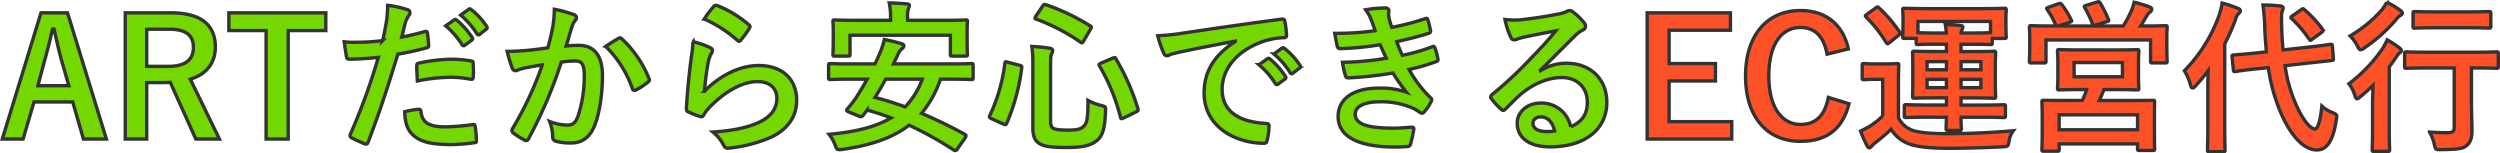
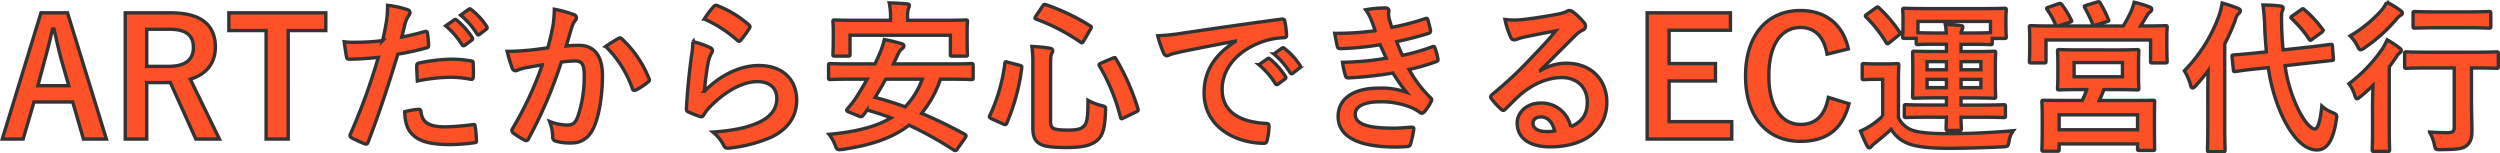
<svg xmlns="http://www.w3.org/2000/svg" width="737.784" height="45.277" viewBox="0 0 737.784 45.277">
  <g id="グループ_11387" data-name="グループ 11387" transform="translate(-260.428 -7099.063)">
    <path id="パス_45673" data-name="パス 45673" d="M20.352-37.152H12.528L1.1.1H7.248l3.216-10.944H21.888L25.056.1h6.768Zm.384,21.5h-9.12l2.016-7.584c.816-2.88,1.488-5.568,2.3-9.12h.432c.816,3.5,1.392,6.24,2.208,9.168Zm16.656-21.5V.1h6.336V-16.56h5.28c.624,0,1.152-.048,1.68-.048L58.224.1h6.96L56.592-17.568c4.8-1.44,7.392-4.848,7.392-9.456,0-6.48-4.128-10.128-13.2-10.128ZM43.728-32.3H50.5c5.136,0,7.008,2.064,7.008,5.376,0,3.456-2.208,5.568-7.3,5.568h-6.48Zm52.848-4.848H67.968v5.232H78.96V.1h6.528V-31.92H96.576Zm35.376,3.84a23.817,23.817,0,0,1,4.848,5.568.5.5,0,0,0,.816.144l2.016-1.488a.484.484,0,0,0,.144-.768,22.092,22.092,0,0,0-4.56-5.136c-.288-.24-.48-.288-.72-.1Zm4.416-3.168a22.707,22.707,0,0,1,4.8,5.52.492.492,0,0,0,.816.144L143.9-32.3a.555.555,0,0,0,.144-.864,20.046,20.046,0,0,0-4.56-4.944c-.288-.24-.432-.288-.72-.1ZM118.992-30c.336-1.2.672-2.832,1.152-4.56a9.139,9.139,0,0,1,1.008-1.92,1.153,1.153,0,0,0,.24-.768.8.8,0,0,0-.528-.768,27.975,27.975,0,0,0-6.048-1.344,33.027,33.027,0,0,1-.288,4.416c-.336,1.968-.72,4.08-1.2,6a64.869,64.869,0,0,1-7.776.48A22.153,22.153,0,0,1,102-28.608c.24,1.728.48,3.36.672,4.368.1.624.288.768,1.008.768,2.256,0,5.616-.24,8.4-.528a180.178,180.178,0,0,1-8.3,22.752.773.773,0,0,0,.384.96c1.008.576,3.36,1.584,3.84,1.776.528.144.816.192,1.056-.48,3.072-7.968,5.52-15.312,8.784-25.968a76.653,76.653,0,0,0,8.352-1.824c.624-.144.768-.288.72-.912-.048-1.008-.192-2.4-.336-3.456-.048-.384-.24-.624-.768-.48C123.456-30.96,120.864-30.336,118.992-30Zm.864,22.032c.1,2.784.624,5.04,2.16,6.576,2.16,2.256,5.424,3.12,11.568,3.12a53.036,53.036,0,0,0,6.672-.528c.768-.048.816-.192.768-.768a30.007,30.007,0,0,0-.384-4.176c-.048-.384-.192-.48-.576-.432A71.76,71.76,0,0,1,132-3.5c-4.608,0-6.96-1.008-7.344-4.512-.048-.48-.24-.672-.72-.672A24.447,24.447,0,0,0,119.856-7.968ZM123.6-17.04a53.119,53.119,0,0,1,9.648-1.1,32.1,32.1,0,0,1,5.952.576c.672.144.912-.048.912-.864a33.872,33.872,0,0,0-.048-3.84c0-.576-.144-.624-.816-.72a34.955,34.955,0,0,0-5.616-.48,50.131,50.131,0,0,0-9.36,1.1c-.72.144-.864.288-.864.96C123.408-20.448,123.5-18.72,123.6-17.04Zm38.5-9.792c-1.872.288-3.648.528-5.664.72-2.112.192-4.224.336-6.336.336a43.853,43.853,0,0,0,1.488,4.944,1.052,1.052,0,0,0,1.536.624,14.1,14.1,0,0,1,2.64-.768c1.3-.24,2.832-.528,4.7-.816A101.213,101.213,0,0,1,151.68-2.976a.894.894,0,0,0-.192.528.987.987,0,0,0,.384.72A21.828,21.828,0,0,0,155.184.384a.787.787,0,0,0,1.248-.432,132.562,132.562,0,0,0,9.648-22.56,31.8,31.8,0,0,1,4.032-.336c2.112,0,2.736,1.056,2.736,4.464a36.981,36.981,0,0,1-1.872,11.9c-.768,1.968-1.488,2.544-3.072,2.544a14.4,14.4,0,0,1-5.28-1.056,13.716,13.716,0,0,1,.912,4.464A1.246,1.246,0,0,0,164.4.72a15.672,15.672,0,0,0,4.752.528c2.784,0,5.088-1.44,6.48-4.512,1.632-3.456,2.592-9.744,2.592-15.408,0-5.808-2.448-8.88-6.96-8.88a36.2,36.2,0,0,0-3.744.192c.624-2.016,1.1-3.792,1.728-5.76a6.073,6.073,0,0,1,.96-1.824,1,1,0,0,0,.336-.72,1.011,1.011,0,0,0-.768-.96,35.132,35.132,0,0,0-5.76-1.584,32.671,32.671,0,0,1-.48,5.328C163.2-31.248,162.864-29.568,162.1-26.832Zm17.088-.384a32.493,32.493,0,0,1,7.872,12.432c.144.576.624.624,1.1.384a19.589,19.589,0,0,0,3.6-2.4.687.687,0,0,0,.192-.96,32.124,32.124,0,0,0-7.968-11.664c-.336-.336-.576-.432-.912-.24A40.706,40.706,0,0,0,179.184-27.216Zm29.088-8.112a38.287,38.287,0,0,1,9.7,6.24c.24.24.384.336.576.336.144,0,.336-.144.528-.384a31.43,31.43,0,0,0,2.448-3.36,1.33,1.33,0,0,0,.24-.576c0-.192-.1-.336-.336-.528a31.485,31.485,0,0,0-9.408-5.712.8.8,0,0,0-.912.24A26.29,26.29,0,0,0,208.272-35.328Zm-3.36,6.672a29.91,29.91,0,0,1-.432,4.32c-.576,4.272-1.2,9.936-1.488,15.5,0,.672.192.768.672.96a33,33,0,0,0,3.264,1.3c.624.144.816.144,1.1-.336a13.135,13.135,0,0,1,2.064-2.64c4.512-4.56,9.6-7.3,13.824-7.3,4.128,0,5.76,2.352,5.76,4.944,0,3.072-1.776,5.568-5.664,7.248-3.216,1.44-7.824,2.352-13.2,2.688a12.28,12.28,0,0,1,3.264,4.08c.432.72.864.768,1.92.624A41.618,41.618,0,0,0,228.288-.576c4.128-2.064,7.248-5.52,7.248-10.752,0-6.192-4.176-10.272-11.184-10.272-5.856,0-11.616,3.12-16.032,7.584a80.107,80.107,0,0,1,1.152-8.736,9,9,0,0,1,.96-2.544,1.428,1.428,0,0,0,.24-.72c0-.384-.24-.672-.768-.912A27,27,0,0,0,204.912-28.656Zm80.3,28.464a1.276,1.276,0,0,0,.288-.672c0-.192-.1-.288-.336-.432A141.351,141.351,0,0,0,272.4-7.488a32.154,32.154,0,0,0,5.568-10.08h3.12c4.272,0,5.664.1,6,.1.48,0,.528-.048.528-.528v-3.648c0-.48-.048-.528-.528-.528-.336,0-1.728.1-6,.1H264.1l1.248-2.64a4.171,4.171,0,0,1,1.248-1.824,1.161,1.161,0,0,0,.576-.864c0-.288-.24-.528-.624-.624a50.276,50.276,0,0,0-5.136-1.248,24.61,24.61,0,0,1-1.68,4.8c-.336.816-.72,1.632-1.1,2.4h-7.152c-4.272,0-5.712-.1-6-.1-.48,0-.528.048-.528.528V-18c0,.48.048.528.528.528.288,0,1.728-.1,6-.1h4.848c-1.152,2.112-2.352,4.08-3.456,5.76a35.592,35.592,0,0,1-2.352,2.976c-.336.432-.384.624.432.96l2.928,1.2c.672.288.912.192,1.248-.192l1.2-1.584a71.485,71.485,0,0,1,7.056,2.3C259.008-3.552,253.1-2.016,245.088-1.3a11.8,11.8,0,0,1,1.824,3.264c.528,1.344.576,1.344,2.064,1.2,8.352-1.2,14.832-3.36,19.728-7.152a104.451,104.451,0,0,1,13.152,7.3.664.664,0,0,0,1.056-.24ZM272.592-17.568a22.837,22.837,0,0,1-5.04,8.16c-2.88-1.056-5.856-1.968-8.88-2.784,1.1-1.776,2.16-3.552,3.12-5.376Zm-4.32-17.376v-.576a8.972,8.972,0,0,1,.24-2.88,2.709,2.709,0,0,0,.288-.96c0-.24-.24-.384-.768-.432-1.632-.144-3.408-.24-5.184-.288a19.123,19.123,0,0,1,.384,4.56v.576H253.2c-4.512,0-6.1-.1-6.432-.1-.48,0-.528.048-.528.48,0,.288.1,1.152.1,2.832v1.584c0,4.224-.1,4.9-.1,5.232,0,.48.048.528.528.528h3.984c.48,0,.528-.048.528-.528v-5.616H280.9v5.616c0,.48.048.528.528.528h3.984c.48,0,.528-.048.528-.528,0-.288-.1-1.008-.1-5.232v-1.968c0-1.3.1-2.16.1-2.448,0-.432-.048-.48-.528-.48-.288,0-1.92.1-6.432.1Zm42.192,13.2c0-2.352.1-2.976.336-3.408a1.548,1.548,0,0,0,.288-.864c0-.336-.288-.624-1.056-.72a42.56,42.56,0,0,0-5.088-.48,34.331,34.331,0,0,1,.288,5.472V-3.312c0,2.784.672,3.936,1.968,4.752,1.152.768,3.12,1.152,7.968,1.152,4.608,0,7.1-.528,8.928-2.016,1.68-1.344,2.4-3.36,2.592-8.784.048-1.248.048-1.248-1.2-1.584a16.379,16.379,0,0,1-3.984-1.536c0,5.568-.336,6.864-1.392,7.776-.768.768-2.064,1.008-4.56,1.008-2.448,0-3.6-.192-4.176-.48-.624-.288-.912-.96-.912-2.064Zm14.928-.576c-.624.24-.72.432-.48.864A57.373,57.373,0,0,1,331.1-6.336c.144.528.288.528.96.192l3.648-1.776c.624-.336.672-.432.528-.96a66.369,66.369,0,0,0-6.48-14.688c-.24-.48-.336-.432-.96-.192ZM306.1-36.144a1.6,1.6,0,0,0-.24.576c0,.144.1.192.384.288a57.973,57.973,0,0,1,13.1,6.816c.432.288.528.24.912-.432l2.016-3.456c.336-.576.336-.672-.144-.96a62.152,62.152,0,0,0-13.056-6.24c-.48-.144-.576-.1-.96.432ZM297.84-22.56c-.72-.24-.768-.24-.864.336a50.3,50.3,0,0,1-4.464,15.408c-.192.384-.144.576.528.912l3.5,1.584c.672.288.816.144,1.008-.288a60.34,60.34,0,0,0,4.416-16.32c.048-.48-.048-.576-.72-.768ZM364.992-28.7c-5.808,3.792-9.216,8.4-9.216,15.216,0,9.984,9.264,14.832,17.712,14.832.576,0,.768-.288.912-1.008a17.075,17.075,0,0,0,.528-4.128c0-.528-.288-.72-1.056-.72C365.52-5.04,361.1-8.4,361.1-14.592c0-5.76,4.08-11.376,12.24-14.16a21.417,21.417,0,0,1,5.856-1.056c.624,0,.912-.144.912-.72a27.421,27.421,0,0,0-.528-4.224c-.048-.336-.288-.624-1.008-.528-12.384,1.632-22.944,3.216-28.848,4.08a66.217,66.217,0,0,1-7.632.816,33.445,33.445,0,0,0,1.776,5.184,1.122,1.122,0,0,0,.912.72,2.8,2.8,0,0,0,1.056-.384c.72-.24,1.2-.336,3.024-.768C354-26.688,359.136-27.7,364.992-28.8Zm6.96,6.864a23.817,23.817,0,0,1,4.848,5.568.5.5,0,0,0,.816.144l2.016-1.488a.484.484,0,0,0,.144-.768,22.092,22.092,0,0,0-4.56-5.136c-.288-.24-.48-.288-.72-.1Zm4.416-3.168a22.707,22.707,0,0,1,4.8,5.52.492.492,0,0,0,.816.144l1.92-1.488a.555.555,0,0,0,.144-.864,20.046,20.046,0,0,0-4.56-4.944c-.288-.24-.432-.288-.72-.1Zm29.9-6.864a84.635,84.635,0,0,1-11.952.768c.288,1.536.624,3.312.768,3.84.1.48.384.672.96.672a83.124,83.124,0,0,0,11.664-1.152c.624,1.344,1.344,2.976,1.824,3.984a83.7,83.7,0,0,1-12.912,1.2,24.216,24.216,0,0,0,.864,3.936c.144.48.336.672.864.672a113.392,113.392,0,0,0,13.152-1.44,55.816,55.816,0,0,0,3.984,5.664,22.228,22.228,0,0,0-8.256-1.2c-7.488,0-11.9,3.216-11.9,8.352,0,5.9,5.856,9.024,16.9,9.024q1.8,0,3.456-.144c.672-.048.864-.24,1.008-.72a31.207,31.207,0,0,0,.96-4.368c.048-.384-.1-.624-.576-.624-1.728.1-3.5.288-5.28.288-7.344,0-11.424-1.008-11.424-4.128,0-2.256,2.64-3.648,7.152-3.648a23.369,23.369,0,0,1,9.024,1.536,12.085,12.085,0,0,1,2.832,1.536,1.276,1.276,0,0,0,.672.288c.288,0,.48-.144.768-.48a13.92,13.92,0,0,0,1.968-2.976c.24-.528.24-.72-.24-1.152a35.792,35.792,0,0,1-6.288-8.3,59.077,59.077,0,0,0,8.112-2.352c.48-.192.48-.432.384-.864a18.2,18.2,0,0,0-.864-3.168c-.144-.432-.384-.528-.864-.288a56.373,56.373,0,0,1-8.736,2.5c-.624-1.344-1.248-2.832-1.68-4.032,3.264-.72,6.192-1.44,9.408-2.448a.734.734,0,0,0,.576-.864c-.192-.96-.528-2.3-.816-3.216-.144-.384-.384-.432-.816-.24a74.86,74.86,0,0,1-9.792,2.544c-.288-.816-.432-1.248-.768-2.5a8.518,8.518,0,0,1-.192-1.44c0-.288.1-.624.1-.912,0-.48-.384-.864-1.056-.864a33.943,33.943,0,0,0-5.808.528,12.175,12.175,0,0,1,1.68,3.072C405.6-33.792,405.888-32.976,406.272-31.872ZM455.04-20.256c3.648-3.5,6.864-6.864,10.368-10.272a7.747,7.747,0,0,1,2.112-1.536,1.27,1.27,0,0,0,.816-1.152,1.666,1.666,0,0,0-.528-1.152,18.163,18.163,0,0,0-3.216-3.072,1.711,1.711,0,0,0-1.1-.384,2.48,2.48,0,0,0-.912.384,12.736,12.736,0,0,1-2.64.72c-3.744.72-7.968,1.344-10.9,1.632a23.134,23.134,0,0,1-4.464-.1A22.983,22.983,0,0,0,446.256-30a1.092,1.092,0,0,0,1.056.816,3.521,3.521,0,0,0,.96-.24A14.775,14.775,0,0,1,450.288-30c2.976-.624,6.384-1.3,9.264-1.824-2.208,2.736-4.464,5.136-7.44,8.208a115.544,115.544,0,0,1-11.376,10.608c-.384.384-.528.72-.24,1.1a21.611,21.611,0,0,0,2.832,3.12,1.179,1.179,0,0,0,.72.432c.24,0,.48-.192.816-.528,1.44-1.44,2.784-2.832,4.176-4.08,3.888-3.312,8.3-5.088,12.288-5.088,4.464,0,7.536,2.88,7.536,7.248,0,3.648-1.536,5.76-4.9,7.3a8.736,8.736,0,0,0-9.024-7.008c-3.744,0-6.768,2.64-6.768,5.856,0,4.464,3.648,7.056,9.7,7.056,10.272,0,16.752-5.136,16.752-13.152,0-6.912-4.9-11.52-11.9-11.52a14.445,14.445,0,0,0-7.632,2.16ZM459.216-2.3a10.509,10.509,0,0,1-2.208.192c-2.88,0-4.176-1.008-4.176-2.5,0-1.008.912-1.824,2.3-1.824C457.152-6.432,458.592-4.944,459.216-2.3ZM511.1-37.152H486.528V.1h24.96V-5.04h-18.48v-12h13.68v-5.136h-13.68v-9.84h18.1ZM545.9-26.5c-1.536-7.056-6.528-11.328-14.16-11.328-9.6,0-16.176,7.008-16.176,19.344C515.568-6.192,522.1.768,531.744.768c7.584,0,12.384-3.408,14.352-11.088L540-12.192c-1.056,5.424-3.744,7.968-8.208,7.968-5.424,0-9.36-4.848-9.36-14.3,0-9.5,3.84-14.3,9.36-14.3,4.224,0,6.912,2.688,7.824,7.872Zm28.944,20.16c-.048,2.112-.1,3.072-.1,3.36,0,.432.1.528.528.528h3.456c.432,0,.528-.1.528-.528,0-.288-.1-1.248-.1-3.36h5.952c4.7,0,6.336.1,6.624.1.48,0,.528-.048.528-.528V-9.5c0-.48-.048-.528-.528-.528-.288,0-1.92.1-6.624.1h-5.952v-2.112h3.5c4.368,0,5.9.1,6.192.1.48,0,.528-.048.528-.528,0-.288-.1-1.392-.1-3.984v-4.848c0-2.64.1-3.744.1-3.984,0-.48-.048-.528-.528-.528-.288,0-1.824.1-6.192.1h-3.5v-2.16h4.08c2.88,0,4.32.1,4.608.1.48,0,.528-.048.528-.528v-1.3h3.6c.48,0,.528-.048.528-.48,0-.288-.1-.864-.1-4.416V-36c0-.96.1-1.632.1-1.92,0-.528-.048-.576-.528-.576-.288,0-1.968.1-6.672.1H569.136c-4.656,0-6.336-.1-6.672-.1-.48,0-.528.048-.528.576,0,.288.1.96.1,2.208v1.2c0,3.552-.1,4.128-.1,4.416,0,.432.048.48.528.48h3.456v1.3c0,.48.048.528.528.528.288,0,1.728-.1,4.608-.1h3.792v2.16h-3.264c-4.368,0-5.9-.1-6.24-.1-.432,0-.48.048-.48.528,0,.288.048,1.344.048,3.984v4.848c0,2.592-.048,3.7-.048,3.984,0,.48.048.528.48.528.336,0,1.872-.1,6.24-.1h3.264v2.112H569.52c-4.656,0-6.288-.1-6.576-.1-.48,0-.528.048-.528.528v2.736c0,.48.048.528.528.528.288,0,1.92-.1,6.576-.1Zm13.008-28.272V-31.3c-.288,0-1.728.1-4.608.1h-4.08a2.065,2.065,0,0,1,.288-.96,2.162,2.162,0,0,0,.24-.816c0-.288-.288-.384-.72-.432-1.728-.192-2.688-.24-4.464-.288a19.8,19.8,0,0,1,.288,2.5h-3.744c-2.88,0-4.32-.1-4.608-.1v-3.312Zm-2.832,19.536h-5.856V-17.52h5.856Zm0-7.68v2.4h-5.856v-2.4Zm-15.888,7.68V-17.52h5.712v2.448Zm0-5.28v-2.4h5.712v2.4Zm-8.448,3.408c0-3.024.1-4.416.1-4.7,0-.48-.048-.528-.528-.528-.24,0-1.008.1-3.5.1h-2.784c-2.5,0-3.168-.1-3.408-.1-.528,0-.576.048-.576.528V-18c0,.528.048.576.576.576.24,0,.912-.1,3.408-.1h2.064v10.8a21.22,21.22,0,0,1-3.648,2.928,26.753,26.753,0,0,1-2.88,1.536,41.686,41.686,0,0,0,1.872,4.272c.192.336.384.672.72.672.192,0,.432-.192.672-.48a6.035,6.035,0,0,1,1.1-1.008c1.728-1.392,3.264-2.64,4.656-3.984a10.187,10.187,0,0,0,4.944,4.176c2.3.96,6.288,1.44,11.76,1.44,4.992,0,10.272-.144,16.272-.432,1.536-.1,1.536-.144,1.824-1.68a6.633,6.633,0,0,1,1.248-3.072c-7.152.624-13.68.864-19.92.864-4.176,0-8.016-.336-9.744-.96a7.366,7.366,0,0,1-4.224-3.744ZM551.376-36.72c-.528.384-.576.48-.24.816a37.683,37.683,0,0,1,5.9,7.488c.192.24.288.384.432.384s.288-.1.576-.336l2.688-2.16c.528-.432.528-.576.288-.96a39.688,39.688,0,0,0-6.048-7.1c-.192-.192-.288-.288-.432-.288a1.125,1.125,0,0,0-.624.336ZM614.3-26.208c-4.368,0-5.9-.1-6.192-.1-.432,0-.48.048-.48.576,0,.24.1,1.056.1,3.264v4.224c0,2.208-.1,2.976-.1,3.312,0,.48.048.528.48.528.288,0,1.824-.1,6.192-.1h1.968a32.276,32.276,0,0,1-1.344,3.216h-4.656c-4.7,0-6.384-.048-6.72-.048-.48,0-.528.048-.528.528,0,.288.1,1.44.1,4.272v2.592c0,5.76-.1,6.816-.1,7.1,0,.48.048.528.528.528h4.08c.432,0,.48-.048.48-.528V1.536h23.136v1.44c0,.432.048.48.528.48h4.032c.48,0,.48-.048.48-.48,0-.288-.048-1.344-.048-7.008V-7.1c0-2.256.048-3.408.048-3.7,0-.48,0-.528-.48-.528-.336,0-2.016.048-6.72.048h-9.12c.432-.96.912-2.016,1.344-3.216h3.648c4.32,0,5.856.1,6.192.1.432,0,.48-.048.48-.528,0-.288-.1-1.1-.1-3.312v-4.224c0-2.208.1-3.024.1-3.264,0-.528-.048-.576-.48-.576-.336,0-1.872.1-6.192.1ZM608.112-7.056h23.136V-2.64H608.112Zm4.416-15.408h14.256v4.176H612.528Zm-7.584-16.32c-.576.192-.624.288-.336.72a23.145,23.145,0,0,1,2.448,4.416.874.874,0,0,0,.24.384h-1.1c-4.416,0-6-.1-6.336-.1-.48,0-.528.048-.528.528,0,.336.1,1.2.1,2.88v1.728c0,4.224-.1,4.992-.1,5.28,0,.528.048.576.528.576h3.84c.48,0,.528-.048.528-.576v-6.192h30.864v6.24c0,.48.048.528.528.528h3.84c.48,0,.528-.048.528-.528,0-.288-.1-1.056-.1-5.28v-2.112c0-1.344.1-2.256.1-2.544,0-.48-.048-.528-.528-.528-.336,0-1.92.1-6.336.1h-.96c.624-.96,1.152-1.92,1.824-3.024a3.474,3.474,0,0,1,1.008-1.152.943.943,0,0,0,.432-.816c0-.288-.192-.432-.624-.624a34.159,34.159,0,0,0-4.56-1.392,17.9,17.9,0,0,1-.768,2.4,39.172,39.172,0,0,1-2.448,4.608H607.872l3.36-1.1c.672-.24.672-.288.432-.72A26.172,26.172,0,0,0,608.88-39.6c-.288-.336-.432-.432-1.056-.192Zm11.184-.576c-.576.192-.72.24-.432.72a42.317,42.317,0,0,1,2.256,4.7c.192.528.24.576.96.384l3.216-.96c.672-.192.72-.288.528-.672a31.954,31.954,0,0,0-2.4-4.8c-.24-.432-.384-.528-.96-.336Zm58.08,13.152c-.24-2.16-.336-4.368-.432-6.576-.048-3.216-.1-4.224.144-4.8a2.251,2.251,0,0,0,.288-1.008c0-.288-.288-.528-.816-.576a45.411,45.411,0,0,0-5.136-.288,56.379,56.379,0,0,1,.528,6.816c.1,2.4.288,4.7.48,7.008l-3.12.336c-4.368.432-6,.528-6.48.576s-.576.048-.528.576l.384,3.792c.048.528.144.576.624.528.432-.048,2.064-.384,6.432-.816l3.264-.336A52.683,52.683,0,0,0,673.248-8.3c2.592,6.24,6.48,11.616,10.944,11.616,2.928,0,4.8-2.736,5.712-8.88.24-1.44.288-1.536-1.152-2.16a10.193,10.193,0,0,1-3.12-1.92c-.48,4.9-1.3,6.768-2.064,6.768-1.2,0-3.5-2.4-5.712-7.584a42.674,42.674,0,0,1-3.072-11.088l7.2-.816,6.576-.72c.48-.048.528-.1.48-.576l-.288-3.7c-.048-.48-.1-.528-.576-.48s-2.16.336-6.528.816ZM651.984-3.936c0,4.656-.1,6.96-.1,7.248,0,.48.048.528.576.528H656.5c.528,0,.576-.048.576-.528,0-.24-.1-2.592-.1-7.248V-27.984a60.139,60.139,0,0,0,3.12-7.008,3.836,3.836,0,0,1,.96-1.92c.384-.336.528-.528.528-.864s-.24-.48-.768-.72a39.812,39.812,0,0,0-4.608-1.536,19.614,19.614,0,0,1-.816,3.408,45.01,45.01,0,0,1-10.32,16.56,15.606,15.606,0,0,1,1.824,4.272c.144.576.336.816.624.816.24,0,.528-.24.912-.672,1.248-1.392,2.5-2.88,3.648-4.416-.048,1.872-.1,3.792-.1,5.376Zm25.008-32.352c-.288.192-.48.336-.48.48a.58.58,0,0,0,.288.432,34.636,34.636,0,0,1,5.088,6c.144.192.24.336.384.336a1.449,1.449,0,0,0,.528-.336l2.736-1.968c.576-.48.576-.624.24-1.056a33.339,33.339,0,0,0-5.28-5.664c-.192-.192-.288-.288-.432-.288s-.288.1-.528.288ZM724.7-20.88V-3.312c0,1.2-.48,1.536-2.112,1.536-1.776,0-3.216-.048-5.184-.192a12.121,12.121,0,0,1,1.44,3.7c.336,1.536.336,1.488,1.872,1.488,4.7-.048,6.528-.24,7.584-1.152,1.3-1.056,1.68-2.448,1.632-4.8,0-2.112-.144-4.8-.144-9.072V-20.88H730.8c4.56,0,6.144.1,6.384.1.48,0,.528-.048.528-.528V-25.1c0-.48-.048-.528-.528-.528-.24,0-1.824.1-6.384.1H717.072c-4.56,0-6.144-.1-6.48-.1-.48,0-.528.048-.528.528v3.792c0,.48.048.528.528.528.336,0,1.92-.1,6.48-.1Zm-24.1,18.192c0,3.84-.1,5.616-.1,5.9,0,.48.048.528.528.528h4.08c.48,0,.528-.048.528-.528,0-.24-.1-2.064-.1-5.9V-21.216c.768-1.008,1.488-2.064,2.208-3.12a3.294,3.294,0,0,1,1.008-1.1.727.727,0,0,0,.336-.528c0-.288-.144-.48-.576-.864a29.146,29.146,0,0,0-3.6-2.352,24.2,24.2,0,0,1-1.3,2.5,44.726,44.726,0,0,1-9.984,10.464,10.358,10.358,0,0,1,1.728,3.408c.24.72.384,1.008.672,1.008.24,0,.528-.24,1.008-.624,1.3-1.056,2.5-2.16,3.7-3.312-.048,1.92-.144,4.32-.144,6Zm28.368-30.048c4.272,0,5.664.1,5.952.1.528,0,.576-.048.576-.528v-3.84c0-.48-.048-.528-.576-.528-.288,0-1.68.1-5.952.1h-9.984c-4.224,0-5.664-.1-5.9-.1-.48,0-.528.048-.528.528v3.84c0,.48.048.528.528.528.24,0,1.68-.1,5.9-.1Zm-24.192-7.536a13.561,13.561,0,0,1-1.392,2.208,38.216,38.216,0,0,1-9.408,7.728,11.28,11.28,0,0,1,2.16,2.976c.384.768.576,1.1.912,1.1a2.1,2.1,0,0,0,1.056-.48,47.278,47.278,0,0,0,9.264-8.208,6.969,6.969,0,0,1,1.3-1.344c.432-.24.72-.432.72-.768s-.24-.528-.672-.864A22.467,22.467,0,0,0,704.784-40.272Z" transform="translate(260 7140)" fill="#ff5127" />
-     <path id="パス_46486" data-name="パス 46486" d="M20.352-37.152H12.528L1.1.1H7.248l3.216-10.944H21.888L25.056.1h6.768Zm.384,21.5h-9.12l2.016-7.584c.816-2.88,1.488-5.568,2.3-9.12h.432c.816,3.5,1.392,6.24,2.208,9.168Zm16.656-21.5V.1h6.336V-16.56h5.28c.624,0,1.152-.048,1.68-.048L58.224.1h6.96L56.592-17.568c4.8-1.44,7.392-4.848,7.392-9.456,0-6.48-4.128-10.128-13.2-10.128ZM43.728-32.3H50.5c5.136,0,7.008,2.064,7.008,5.376,0,3.456-2.208,5.568-7.3,5.568h-6.48Zm52.848-4.848H67.968v5.232H78.96V.1h6.528V-31.92H96.576Zm35.376,3.84a23.817,23.817,0,0,1,4.848,5.568.5.5,0,0,0,.816.144l2.016-1.488a.484.484,0,0,0,.144-.768,22.092,22.092,0,0,0-4.56-5.136c-.288-.24-.48-.288-.72-.1Zm4.416-3.168a22.707,22.707,0,0,1,4.8,5.52.492.492,0,0,0,.816.144L143.9-32.3a.555.555,0,0,0,.144-.864,20.046,20.046,0,0,0-4.56-4.944c-.288-.24-.432-.288-.72-.1ZM118.992-30c.336-1.2.672-2.832,1.152-4.56a9.139,9.139,0,0,1,1.008-1.92,1.153,1.153,0,0,0,.24-.768.8.8,0,0,0-.528-.768,27.975,27.975,0,0,0-6.048-1.344,33.027,33.027,0,0,1-.288,4.416c-.336,1.968-.72,4.08-1.2,6a64.869,64.869,0,0,1-7.776.48A22.153,22.153,0,0,1,102-28.608c.24,1.728.48,3.36.672,4.368.1.624.288.768,1.008.768,2.256,0,5.616-.24,8.4-.528a180.178,180.178,0,0,1-8.3,22.752.773.773,0,0,0,.384.96c1.008.576,3.36,1.584,3.84,1.776.528.144.816.192,1.056-.48,3.072-7.968,5.52-15.312,8.784-25.968a76.653,76.653,0,0,0,8.352-1.824c.624-.144.768-.288.72-.912-.048-1.008-.192-2.4-.336-3.456-.048-.384-.24-.624-.768-.48C123.456-30.96,120.864-30.336,118.992-30Zm.864,22.032c.1,2.784.624,5.04,2.16,6.576,2.16,2.256,5.424,3.12,11.568,3.12a53.036,53.036,0,0,0,6.672-.528c.768-.048.816-.192.768-.768a30.007,30.007,0,0,0-.384-4.176c-.048-.384-.192-.48-.576-.432A71.76,71.76,0,0,1,132-3.5c-4.608,0-6.96-1.008-7.344-4.512-.048-.48-.24-.672-.72-.672A24.447,24.447,0,0,0,119.856-7.968ZM123.6-17.04a53.119,53.119,0,0,1,9.648-1.1,32.1,32.1,0,0,1,5.952.576c.672.144.912-.048.912-.864a33.872,33.872,0,0,0-.048-3.84c0-.576-.144-.624-.816-.72a34.955,34.955,0,0,0-5.616-.48,50.131,50.131,0,0,0-9.36,1.1c-.72.144-.864.288-.864.96C123.408-20.448,123.5-18.72,123.6-17.04Zm38.5-9.792c-1.872.288-3.648.528-5.664.72-2.112.192-4.224.336-6.336.336a43.853,43.853,0,0,0,1.488,4.944,1.052,1.052,0,0,0,1.536.624,14.1,14.1,0,0,1,2.64-.768c1.3-.24,2.832-.528,4.7-.816A101.213,101.213,0,0,1,151.68-2.976a.894.894,0,0,0-.192.528.987.987,0,0,0,.384.72A21.828,21.828,0,0,0,155.184.384a.787.787,0,0,0,1.248-.432,132.562,132.562,0,0,0,9.648-22.56,31.8,31.8,0,0,1,4.032-.336c2.112,0,2.736,1.056,2.736,4.464a36.981,36.981,0,0,1-1.872,11.9c-.768,1.968-1.488,2.544-3.072,2.544a14.4,14.4,0,0,1-5.28-1.056,13.716,13.716,0,0,1,.912,4.464A1.246,1.246,0,0,0,164.4.72a15.672,15.672,0,0,0,4.752.528c2.784,0,5.088-1.44,6.48-4.512,1.632-3.456,2.592-9.744,2.592-15.408,0-5.808-2.448-8.88-6.96-8.88a36.2,36.2,0,0,0-3.744.192c.624-2.016,1.1-3.792,1.728-5.76a6.073,6.073,0,0,1,.96-1.824,1,1,0,0,0,.336-.72,1.011,1.011,0,0,0-.768-.96,35.132,35.132,0,0,0-5.76-1.584,32.671,32.671,0,0,1-.48,5.328C163.2-31.248,162.864-29.568,162.1-26.832Zm17.088-.384a32.493,32.493,0,0,1,7.872,12.432c.144.576.624.624,1.1.384a19.589,19.589,0,0,0,3.6-2.4.687.687,0,0,0,.192-.96,32.124,32.124,0,0,0-7.968-11.664c-.336-.336-.576-.432-.912-.24A40.706,40.706,0,0,0,179.184-27.216Zm29.088-8.112a38.287,38.287,0,0,1,9.7,6.24c.24.24.384.336.576.336.144,0,.336-.144.528-.384a31.43,31.43,0,0,0,2.448-3.36,1.33,1.33,0,0,0,.24-.576c0-.192-.1-.336-.336-.528a31.485,31.485,0,0,0-9.408-5.712.8.8,0,0,0-.912.24A26.29,26.29,0,0,0,208.272-35.328Zm-3.36,6.672a29.91,29.91,0,0,1-.432,4.32c-.576,4.272-1.2,9.936-1.488,15.5,0,.672.192.768.672.96a33,33,0,0,0,3.264,1.3c.624.144.816.144,1.1-.336a13.135,13.135,0,0,1,2.064-2.64c4.512-4.56,9.6-7.3,13.824-7.3,4.128,0,5.76,2.352,5.76,4.944,0,3.072-1.776,5.568-5.664,7.248-3.216,1.44-7.824,2.352-13.2,2.688a12.28,12.28,0,0,1,3.264,4.08c.432.72.864.768,1.92.624A41.618,41.618,0,0,0,228.288-.576c4.128-2.064,7.248-5.52,7.248-10.752,0-6.192-4.176-10.272-11.184-10.272-5.856,0-11.616,3.12-16.032,7.584a80.107,80.107,0,0,1,1.152-8.736,9,9,0,0,1,.96-2.544,1.428,1.428,0,0,0,.24-.72c0-.384-.24-.672-.768-.912A27,27,0,0,0,204.912-28.656Zm80.3,28.464a1.276,1.276,0,0,0,.288-.672c0-.192-.1-.288-.336-.432A141.351,141.351,0,0,0,272.4-7.488a32.154,32.154,0,0,0,5.568-10.08h3.12c4.272,0,5.664.1,6,.1.48,0,.528-.048.528-.528v-3.648c0-.48-.048-.528-.528-.528-.336,0-1.728.1-6,.1H264.1l1.248-2.64a4.171,4.171,0,0,1,1.248-1.824,1.161,1.161,0,0,0,.576-.864c0-.288-.24-.528-.624-.624a50.276,50.276,0,0,0-5.136-1.248,24.61,24.61,0,0,1-1.68,4.8c-.336.816-.72,1.632-1.1,2.4h-7.152c-4.272,0-5.712-.1-6-.1-.48,0-.528.048-.528.528V-18c0,.48.048.528.528.528.288,0,1.728-.1,6-.1h4.848c-1.152,2.112-2.352,4.08-3.456,5.76a35.592,35.592,0,0,1-2.352,2.976c-.336.432-.384.624.432.96l2.928,1.2c.672.288.912.192,1.248-.192l1.2-1.584a71.485,71.485,0,0,1,7.056,2.3C259.008-3.552,253.1-2.016,245.088-1.3a11.8,11.8,0,0,1,1.824,3.264c.528,1.344.576,1.344,2.064,1.2,8.352-1.2,14.832-3.36,19.728-7.152a104.451,104.451,0,0,1,13.152,7.3.664.664,0,0,0,1.056-.24ZM272.592-17.568a22.837,22.837,0,0,1-5.04,8.16c-2.88-1.056-5.856-1.968-8.88-2.784,1.1-1.776,2.16-3.552,3.12-5.376Zm-4.32-17.376v-.576a8.972,8.972,0,0,1,.24-2.88,2.709,2.709,0,0,0,.288-.96c0-.24-.24-.384-.768-.432-1.632-.144-3.408-.24-5.184-.288a19.123,19.123,0,0,1,.384,4.56v.576H253.2c-4.512,0-6.1-.1-6.432-.1-.48,0-.528.048-.528.48,0,.288.1,1.152.1,2.832v1.584c0,4.224-.1,4.9-.1,5.232,0,.48.048.528.528.528h3.984c.48,0,.528-.048.528-.528v-5.616H280.9v5.616c0,.48.048.528.528.528h3.984c.48,0,.528-.048.528-.528,0-.288-.1-1.008-.1-5.232v-1.968c0-1.3.1-2.16.1-2.448,0-.432-.048-.48-.528-.48-.288,0-1.92.1-6.432.1Zm42.192,13.2c0-2.352.1-2.976.336-3.408a1.548,1.548,0,0,0,.288-.864c0-.336-.288-.624-1.056-.72a42.56,42.56,0,0,0-5.088-.48,34.331,34.331,0,0,1,.288,5.472V-3.312c0,2.784.672,3.936,1.968,4.752,1.152.768,3.12,1.152,7.968,1.152,4.608,0,7.1-.528,8.928-2.016,1.68-1.344,2.4-3.36,2.592-8.784.048-1.248.048-1.248-1.2-1.584a16.379,16.379,0,0,1-3.984-1.536c0,5.568-.336,6.864-1.392,7.776-.768.768-2.064,1.008-4.56,1.008-2.448,0-3.6-.192-4.176-.48-.624-.288-.912-.96-.912-2.064Zm14.928-.576c-.624.24-.72.432-.48.864A57.373,57.373,0,0,1,331.1-6.336c.144.528.288.528.96.192l3.648-1.776c.624-.336.672-.432.528-.96a66.369,66.369,0,0,0-6.48-14.688c-.24-.48-.336-.432-.96-.192ZM306.1-36.144a1.6,1.6,0,0,0-.24.576c0,.144.1.192.384.288a57.973,57.973,0,0,1,13.1,6.816c.432.288.528.24.912-.432l2.016-3.456c.336-.576.336-.672-.144-.96a62.152,62.152,0,0,0-13.056-6.24c-.48-.144-.576-.1-.96.432ZM297.84-22.56c-.72-.24-.768-.24-.864.336a50.3,50.3,0,0,1-4.464,15.408c-.192.384-.144.576.528.912l3.5,1.584c.672.288.816.144,1.008-.288a60.34,60.34,0,0,0,4.416-16.32c.048-.48-.048-.576-.72-.768ZM364.992-28.7c-5.808,3.792-9.216,8.4-9.216,15.216,0,9.984,9.264,14.832,17.712,14.832.576,0,.768-.288.912-1.008a17.075,17.075,0,0,0,.528-4.128c0-.528-.288-.72-1.056-.72C365.52-5.04,361.1-8.4,361.1-14.592c0-5.76,4.08-11.376,12.24-14.16a21.417,21.417,0,0,1,5.856-1.056c.624,0,.912-.144.912-.72a27.421,27.421,0,0,0-.528-4.224c-.048-.336-.288-.624-1.008-.528-12.384,1.632-22.944,3.216-28.848,4.08a66.217,66.217,0,0,1-7.632.816,33.445,33.445,0,0,0,1.776,5.184,1.122,1.122,0,0,0,.912.72,2.8,2.8,0,0,0,1.056-.384c.72-.24,1.2-.336,3.024-.768C354-26.688,359.136-27.7,364.992-28.8Zm6.96,6.864a23.817,23.817,0,0,1,4.848,5.568.5.5,0,0,0,.816.144l2.016-1.488a.484.484,0,0,0,.144-.768,22.092,22.092,0,0,0-4.56-5.136c-.288-.24-.48-.288-.72-.1Zm4.416-3.168a22.707,22.707,0,0,1,4.8,5.52.492.492,0,0,0,.816.144l1.92-1.488a.555.555,0,0,0,.144-.864,20.046,20.046,0,0,0-4.56-4.944c-.288-.24-.432-.288-.72-.1Zm29.9-6.864a84.635,84.635,0,0,1-11.952.768c.288,1.536.624,3.312.768,3.84.1.48.384.672.96.672a83.124,83.124,0,0,0,11.664-1.152c.624,1.344,1.344,2.976,1.824,3.984a83.7,83.7,0,0,1-12.912,1.2,24.216,24.216,0,0,0,.864,3.936c.144.48.336.672.864.672a113.392,113.392,0,0,0,13.152-1.44,55.816,55.816,0,0,0,3.984,5.664,22.228,22.228,0,0,0-8.256-1.2c-7.488,0-11.9,3.216-11.9,8.352,0,5.9,5.856,9.024,16.9,9.024q1.8,0,3.456-.144c.672-.048.864-.24,1.008-.72a31.207,31.207,0,0,0,.96-4.368c.048-.384-.1-.624-.576-.624-1.728.1-3.5.288-5.28.288-7.344,0-11.424-1.008-11.424-4.128,0-2.256,2.64-3.648,7.152-3.648a23.369,23.369,0,0,1,9.024,1.536,12.085,12.085,0,0,1,2.832,1.536,1.276,1.276,0,0,0,.672.288c.288,0,.48-.144.768-.48a13.92,13.92,0,0,0,1.968-2.976c.24-.528.24-.72-.24-1.152a35.792,35.792,0,0,1-6.288-8.3,59.077,59.077,0,0,0,8.112-2.352c.48-.192.48-.432.384-.864a18.2,18.2,0,0,0-.864-3.168c-.144-.432-.384-.528-.864-.288a56.373,56.373,0,0,1-8.736,2.5c-.624-1.344-1.248-2.832-1.68-4.032,3.264-.72,6.192-1.44,9.408-2.448a.734.734,0,0,0,.576-.864c-.192-.96-.528-2.3-.816-3.216-.144-.384-.384-.432-.816-.24a74.86,74.86,0,0,1-9.792,2.544c-.288-.816-.432-1.248-.768-2.5a8.518,8.518,0,0,1-.192-1.44c0-.288.1-.624.1-.912,0-.48-.384-.864-1.056-.864a33.943,33.943,0,0,0-5.808.528,12.175,12.175,0,0,1,1.68,3.072C405.6-33.792,405.888-32.976,406.272-31.872ZM455.04-20.256c3.648-3.5,6.864-6.864,10.368-10.272a7.747,7.747,0,0,1,2.112-1.536,1.27,1.27,0,0,0,.816-1.152,1.666,1.666,0,0,0-.528-1.152,18.163,18.163,0,0,0-3.216-3.072,1.711,1.711,0,0,0-1.1-.384,2.48,2.48,0,0,0-.912.384,12.736,12.736,0,0,1-2.64.72c-3.744.72-7.968,1.344-10.9,1.632a23.134,23.134,0,0,1-4.464-.1A22.983,22.983,0,0,0,446.256-30a1.092,1.092,0,0,0,1.056.816,3.521,3.521,0,0,0,.96-.24A14.775,14.775,0,0,1,450.288-30c2.976-.624,6.384-1.3,9.264-1.824-2.208,2.736-4.464,5.136-7.44,8.208a115.544,115.544,0,0,1-11.376,10.608c-.384.384-.528.72-.24,1.1a21.611,21.611,0,0,0,2.832,3.12,1.179,1.179,0,0,0,.72.432c.24,0,.48-.192.816-.528,1.44-1.44,2.784-2.832,4.176-4.08,3.888-3.312,8.3-5.088,12.288-5.088,4.464,0,7.536,2.88,7.536,7.248,0,3.648-1.536,5.76-4.9,7.3a8.736,8.736,0,0,0-9.024-7.008c-3.744,0-6.768,2.64-6.768,5.856,0,4.464,3.648,7.056,9.7,7.056,10.272,0,16.752-5.136,16.752-13.152,0-6.912-4.9-11.52-11.9-11.52a14.445,14.445,0,0,0-7.632,2.16ZM459.216-2.3a10.509,10.509,0,0,1-2.208.192c-2.88,0-4.176-1.008-4.176-2.5,0-1.008.912-1.824,2.3-1.824C457.152-6.432,458.592-4.944,459.216-2.3Z" transform="translate(260 7140)" fill="#74d800" />
    <path id="パス_45674" data-name="パス 45674" d="M20.352-37.152H12.528L1.1.1H7.248l3.216-10.944H21.888L25.056.1h6.768Zm.384,21.5h-9.12l2.016-7.584c.816-2.88,1.488-5.568,2.3-9.12h.432c.816,3.5,1.392,6.24,2.208,9.168Zm16.656-21.5V.1h6.336V-16.56h5.28c.624,0,1.152-.048,1.68-.048L58.224.1h6.96L56.592-17.568c4.8-1.44,7.392-4.848,7.392-9.456,0-6.48-4.128-10.128-13.2-10.128ZM43.728-32.3H50.5c5.136,0,7.008,2.064,7.008,5.376,0,3.456-2.208,5.568-7.3,5.568h-6.48Zm52.848-4.848H67.968v5.232H78.96V.1h6.528V-31.92H96.576Zm35.376,3.84a23.817,23.817,0,0,1,4.848,5.568.5.5,0,0,0,.816.144l2.016-1.488a.484.484,0,0,0,.144-.768,22.092,22.092,0,0,0-4.56-5.136c-.288-.24-.48-.288-.72-.1Zm4.416-3.168a22.707,22.707,0,0,1,4.8,5.52.492.492,0,0,0,.816.144L143.9-32.3a.555.555,0,0,0,.144-.864,20.046,20.046,0,0,0-4.56-4.944c-.288-.24-.432-.288-.72-.1ZM118.992-30c.336-1.2.672-2.832,1.152-4.56a9.139,9.139,0,0,1,1.008-1.92,1.153,1.153,0,0,0,.24-.768.8.8,0,0,0-.528-.768,27.975,27.975,0,0,0-6.048-1.344,33.027,33.027,0,0,1-.288,4.416c-.336,1.968-.72,4.08-1.2,6a64.869,64.869,0,0,1-7.776.48A22.153,22.153,0,0,1,102-28.608c.24,1.728.48,3.36.672,4.368.1.624.288.768,1.008.768,2.256,0,5.616-.24,8.4-.528a180.178,180.178,0,0,1-8.3,22.752.773.773,0,0,0,.384.96c1.008.576,3.36,1.584,3.84,1.776.528.144.816.192,1.056-.48,3.072-7.968,5.52-15.312,8.784-25.968a76.653,76.653,0,0,0,8.352-1.824c.624-.144.768-.288.72-.912-.048-1.008-.192-2.4-.336-3.456-.048-.384-.24-.624-.768-.48C123.456-30.96,120.864-30.336,118.992-30Zm.864,22.032c.1,2.784.624,5.04,2.16,6.576,2.16,2.256,5.424,3.12,11.568,3.12a53.036,53.036,0,0,0,6.672-.528c.768-.048.816-.192.768-.768a30.007,30.007,0,0,0-.384-4.176c-.048-.384-.192-.48-.576-.432A71.76,71.76,0,0,1,132-3.5c-4.608,0-6.96-1.008-7.344-4.512-.048-.48-.24-.672-.72-.672A24.447,24.447,0,0,0,119.856-7.968ZM123.6-17.04a53.119,53.119,0,0,1,9.648-1.1,32.1,32.1,0,0,1,5.952.576c.672.144.912-.048.912-.864a33.872,33.872,0,0,0-.048-3.84c0-.576-.144-.624-.816-.72a34.955,34.955,0,0,0-5.616-.48,50.131,50.131,0,0,0-9.36,1.1c-.72.144-.864.288-.864.96C123.408-20.448,123.5-18.72,123.6-17.04Zm38.5-9.792c-1.872.288-3.648.528-5.664.72-2.112.192-4.224.336-6.336.336a43.853,43.853,0,0,0,1.488,4.944,1.052,1.052,0,0,0,1.536.624,14.1,14.1,0,0,1,2.64-.768c1.3-.24,2.832-.528,4.7-.816A101.213,101.213,0,0,1,151.68-2.976a.894.894,0,0,0-.192.528.987.987,0,0,0,.384.72A21.828,21.828,0,0,0,155.184.384a.787.787,0,0,0,1.248-.432,132.562,132.562,0,0,0,9.648-22.56,31.8,31.8,0,0,1,4.032-.336c2.112,0,2.736,1.056,2.736,4.464a36.981,36.981,0,0,1-1.872,11.9c-.768,1.968-1.488,2.544-3.072,2.544a14.4,14.4,0,0,1-5.28-1.056,13.716,13.716,0,0,1,.912,4.464A1.246,1.246,0,0,0,164.4.72a15.672,15.672,0,0,0,4.752.528c2.784,0,5.088-1.44,6.48-4.512,1.632-3.456,2.592-9.744,2.592-15.408,0-5.808-2.448-8.88-6.96-8.88a36.2,36.2,0,0,0-3.744.192c.624-2.016,1.1-3.792,1.728-5.76a6.073,6.073,0,0,1,.96-1.824,1,1,0,0,0,.336-.72,1.011,1.011,0,0,0-.768-.96,35.132,35.132,0,0,0-5.76-1.584,32.671,32.671,0,0,1-.48,5.328C163.2-31.248,162.864-29.568,162.1-26.832Zm17.088-.384a32.493,32.493,0,0,1,7.872,12.432c.144.576.624.624,1.1.384a19.589,19.589,0,0,0,3.6-2.4.687.687,0,0,0,.192-.96,32.124,32.124,0,0,0-7.968-11.664c-.336-.336-.576-.432-.912-.24A40.706,40.706,0,0,0,179.184-27.216Zm29.088-8.112a38.287,38.287,0,0,1,9.7,6.24c.24.24.384.336.576.336.144,0,.336-.144.528-.384a31.43,31.43,0,0,0,2.448-3.36,1.33,1.33,0,0,0,.24-.576c0-.192-.1-.336-.336-.528a31.485,31.485,0,0,0-9.408-5.712.8.8,0,0,0-.912.24A26.29,26.29,0,0,0,208.272-35.328Zm-3.36,6.672a29.91,29.91,0,0,1-.432,4.32c-.576,4.272-1.2,9.936-1.488,15.5,0,.672.192.768.672.96a33,33,0,0,0,3.264,1.3c.624.144.816.144,1.1-.336a13.135,13.135,0,0,1,2.064-2.64c4.512-4.56,9.6-7.3,13.824-7.3,4.128,0,5.76,2.352,5.76,4.944,0,3.072-1.776,5.568-5.664,7.248-3.216,1.44-7.824,2.352-13.2,2.688a12.28,12.28,0,0,1,3.264,4.08c.432.72.864.768,1.92.624A41.618,41.618,0,0,0,228.288-.576c4.128-2.064,7.248-5.52,7.248-10.752,0-6.192-4.176-10.272-11.184-10.272-5.856,0-11.616,3.12-16.032,7.584a80.107,80.107,0,0,1,1.152-8.736,9,9,0,0,1,.96-2.544,1.428,1.428,0,0,0,.24-.72c0-.384-.24-.672-.768-.912A27,27,0,0,0,204.912-28.656Zm80.3,28.464a1.276,1.276,0,0,0,.288-.672c0-.192-.1-.288-.336-.432A141.351,141.351,0,0,0,272.4-7.488a32.154,32.154,0,0,0,5.568-10.08h3.12c4.272,0,5.664.1,6,.1.48,0,.528-.048.528-.528v-3.648c0-.48-.048-.528-.528-.528-.336,0-1.728.1-6,.1H264.1l1.248-2.64a4.171,4.171,0,0,1,1.248-1.824,1.161,1.161,0,0,0,.576-.864c0-.288-.24-.528-.624-.624a50.276,50.276,0,0,0-5.136-1.248,24.61,24.61,0,0,1-1.68,4.8c-.336.816-.72,1.632-1.1,2.4h-7.152c-4.272,0-5.712-.1-6-.1-.48,0-.528.048-.528.528V-18c0,.48.048.528.528.528.288,0,1.728-.1,6-.1h4.848c-1.152,2.112-2.352,4.08-3.456,5.76a35.592,35.592,0,0,1-2.352,2.976c-.336.432-.384.624.432.96l2.928,1.2c.672.288.912.192,1.248-.192l1.2-1.584a71.485,71.485,0,0,1,7.056,2.3C259.008-3.552,253.1-2.016,245.088-1.3a11.8,11.8,0,0,1,1.824,3.264c.528,1.344.576,1.344,2.064,1.2,8.352-1.2,14.832-3.36,19.728-7.152a104.451,104.451,0,0,1,13.152,7.3.664.664,0,0,0,1.056-.24ZM272.592-17.568a22.837,22.837,0,0,1-5.04,8.16c-2.88-1.056-5.856-1.968-8.88-2.784,1.1-1.776,2.16-3.552,3.12-5.376Zm-4.32-17.376v-.576a8.972,8.972,0,0,1,.24-2.88,2.709,2.709,0,0,0,.288-.96c0-.24-.24-.384-.768-.432-1.632-.144-3.408-.24-5.184-.288a19.123,19.123,0,0,1,.384,4.56v.576H253.2c-4.512,0-6.1-.1-6.432-.1-.48,0-.528.048-.528.48,0,.288.1,1.152.1,2.832v1.584c0,4.224-.1,4.9-.1,5.232,0,.48.048.528.528.528h3.984c.48,0,.528-.048.528-.528v-5.616H280.9v5.616c0,.48.048.528.528.528h3.984c.48,0,.528-.048.528-.528,0-.288-.1-1.008-.1-5.232v-1.968c0-1.3.1-2.16.1-2.448,0-.432-.048-.48-.528-.48-.288,0-1.92.1-6.432.1Zm42.192,13.2c0-2.352.1-2.976.336-3.408a1.548,1.548,0,0,0,.288-.864c0-.336-.288-.624-1.056-.72a42.56,42.56,0,0,0-5.088-.48,34.331,34.331,0,0,1,.288,5.472V-3.312c0,2.784.672,3.936,1.968,4.752,1.152.768,3.12,1.152,7.968,1.152,4.608,0,7.1-.528,8.928-2.016,1.68-1.344,2.4-3.36,2.592-8.784.048-1.248.048-1.248-1.2-1.584a16.379,16.379,0,0,1-3.984-1.536c0,5.568-.336,6.864-1.392,7.776-.768.768-2.064,1.008-4.56,1.008-2.448,0-3.6-.192-4.176-.48-.624-.288-.912-.96-.912-2.064Zm14.928-.576c-.624.24-.72.432-.48.864A57.373,57.373,0,0,1,331.1-6.336c.144.528.288.528.96.192l3.648-1.776c.624-.336.672-.432.528-.96a66.369,66.369,0,0,0-6.48-14.688c-.24-.48-.336-.432-.96-.192ZM306.1-36.144a1.6,1.6,0,0,0-.24.576c0,.144.1.192.384.288a57.973,57.973,0,0,1,13.1,6.816c.432.288.528.24.912-.432l2.016-3.456c.336-.576.336-.672-.144-.96a62.152,62.152,0,0,0-13.056-6.24c-.48-.144-.576-.1-.96.432ZM297.84-22.56c-.72-.24-.768-.24-.864.336a50.3,50.3,0,0,1-4.464,15.408c-.192.384-.144.576.528.912l3.5,1.584c.672.288.816.144,1.008-.288a60.34,60.34,0,0,0,4.416-16.32c.048-.48-.048-.576-.72-.768ZM364.992-28.7c-5.808,3.792-9.216,8.4-9.216,15.216,0,9.984,9.264,14.832,17.712,14.832.576,0,.768-.288.912-1.008a17.075,17.075,0,0,0,.528-4.128c0-.528-.288-.72-1.056-.72C365.52-5.04,361.1-8.4,361.1-14.592c0-5.76,4.08-11.376,12.24-14.16a21.417,21.417,0,0,1,5.856-1.056c.624,0,.912-.144.912-.72a27.421,27.421,0,0,0-.528-4.224c-.048-.336-.288-.624-1.008-.528-12.384,1.632-22.944,3.216-28.848,4.08a66.217,66.217,0,0,1-7.632.816,33.445,33.445,0,0,0,1.776,5.184,1.122,1.122,0,0,0,.912.72,2.8,2.8,0,0,0,1.056-.384c.72-.24,1.2-.336,3.024-.768C354-26.688,359.136-27.7,364.992-28.8Zm6.96,6.864a23.817,23.817,0,0,1,4.848,5.568.5.5,0,0,0,.816.144l2.016-1.488a.484.484,0,0,0,.144-.768,22.092,22.092,0,0,0-4.56-5.136c-.288-.24-.48-.288-.72-.1Zm4.416-3.168a22.707,22.707,0,0,1,4.8,5.52.492.492,0,0,0,.816.144l1.92-1.488a.555.555,0,0,0,.144-.864,20.046,20.046,0,0,0-4.56-4.944c-.288-.24-.432-.288-.72-.1Zm29.9-6.864a84.635,84.635,0,0,1-11.952.768c.288,1.536.624,3.312.768,3.84.1.48.384.672.96.672a83.124,83.124,0,0,0,11.664-1.152c.624,1.344,1.344,2.976,1.824,3.984a83.7,83.7,0,0,1-12.912,1.2,24.216,24.216,0,0,0,.864,3.936c.144.48.336.672.864.672a113.392,113.392,0,0,0,13.152-1.44,55.816,55.816,0,0,0,3.984,5.664,22.228,22.228,0,0,0-8.256-1.2c-7.488,0-11.9,3.216-11.9,8.352,0,5.9,5.856,9.024,16.9,9.024q1.8,0,3.456-.144c.672-.048.864-.24,1.008-.72a31.207,31.207,0,0,0,.96-4.368c.048-.384-.1-.624-.576-.624-1.728.1-3.5.288-5.28.288-7.344,0-11.424-1.008-11.424-4.128,0-2.256,2.64-3.648,7.152-3.648a23.369,23.369,0,0,1,9.024,1.536,12.085,12.085,0,0,1,2.832,1.536,1.276,1.276,0,0,0,.672.288c.288,0,.48-.144.768-.48a13.92,13.92,0,0,0,1.968-2.976c.24-.528.24-.72-.24-1.152a35.792,35.792,0,0,1-6.288-8.3,59.077,59.077,0,0,0,8.112-2.352c.48-.192.48-.432.384-.864a18.2,18.2,0,0,0-.864-3.168c-.144-.432-.384-.528-.864-.288a56.373,56.373,0,0,1-8.736,2.5c-.624-1.344-1.248-2.832-1.68-4.032,3.264-.72,6.192-1.44,9.408-2.448a.734.734,0,0,0,.576-.864c-.192-.96-.528-2.3-.816-3.216-.144-.384-.384-.432-.816-.24a74.86,74.86,0,0,1-9.792,2.544c-.288-.816-.432-1.248-.768-2.5a8.518,8.518,0,0,1-.192-1.44c0-.288.1-.624.1-.912,0-.48-.384-.864-1.056-.864a33.943,33.943,0,0,0-5.808.528,12.175,12.175,0,0,1,1.68,3.072C405.6-33.792,405.888-32.976,406.272-31.872ZM455.04-20.256c3.648-3.5,6.864-6.864,10.368-10.272a7.747,7.747,0,0,1,2.112-1.536,1.27,1.27,0,0,0,.816-1.152,1.666,1.666,0,0,0-.528-1.152,18.163,18.163,0,0,0-3.216-3.072,1.711,1.711,0,0,0-1.1-.384,2.48,2.48,0,0,0-.912.384,12.736,12.736,0,0,1-2.64.72c-3.744.72-7.968,1.344-10.9,1.632a23.134,23.134,0,0,1-4.464-.1A22.983,22.983,0,0,0,446.256-30a1.092,1.092,0,0,0,1.056.816,3.521,3.521,0,0,0,.96-.24A14.775,14.775,0,0,1,450.288-30c2.976-.624,6.384-1.3,9.264-1.824-2.208,2.736-4.464,5.136-7.44,8.208a115.544,115.544,0,0,1-11.376,10.608c-.384.384-.528.72-.24,1.1a21.611,21.611,0,0,0,2.832,3.12,1.179,1.179,0,0,0,.72.432c.24,0,.48-.192.816-.528,1.44-1.44,2.784-2.832,4.176-4.08,3.888-3.312,8.3-5.088,12.288-5.088,4.464,0,7.536,2.88,7.536,7.248,0,3.648-1.536,5.76-4.9,7.3a8.736,8.736,0,0,0-9.024-7.008c-3.744,0-6.768,2.64-6.768,5.856,0,4.464,3.648,7.056,9.7,7.056,10.272,0,16.752-5.136,16.752-13.152,0-6.912-4.9-11.52-11.9-11.52a14.445,14.445,0,0,0-7.632,2.16ZM459.216-2.3a10.509,10.509,0,0,1-2.208.192c-2.88,0-4.176-1.008-4.176-2.5,0-1.008.912-1.824,2.3-1.824C457.152-6.432,458.592-4.944,459.216-2.3ZM511.1-37.152H486.528V.1h24.96V-5.04h-18.48v-12h13.68v-5.136h-13.68v-9.84h18.1ZM545.9-26.5c-1.536-7.056-6.528-11.328-14.16-11.328-9.6,0-16.176,7.008-16.176,19.344C515.568-6.192,522.1.768,531.744.768c7.584,0,12.384-3.408,14.352-11.088L540-12.192c-1.056,5.424-3.744,7.968-8.208,7.968-5.424,0-9.36-4.848-9.36-14.3,0-9.5,3.84-14.3,9.36-14.3,4.224,0,6.912,2.688,7.824,7.872Zm28.944,20.16c-.048,2.112-.1,3.072-.1,3.36,0,.432.1.528.528.528h3.456c.432,0,.528-.1.528-.528,0-.288-.1-1.248-.1-3.36h5.952c4.7,0,6.336.1,6.624.1.48,0,.528-.048.528-.528V-9.5c0-.48-.048-.528-.528-.528-.288,0-1.92.1-6.624.1h-5.952v-2.112h3.5c4.368,0,5.9.1,6.192.1.48,0,.528-.048.528-.528,0-.288-.1-1.392-.1-3.984v-4.848c0-2.64.1-3.744.1-3.984,0-.48-.048-.528-.528-.528-.288,0-1.824.1-6.192.1h-3.5v-2.16h4.08c2.88,0,4.32.1,4.608.1.48,0,.528-.048.528-.528v-1.3h3.6c.48,0,.528-.048.528-.48,0-.288-.1-.864-.1-4.416V-36c0-.96.1-1.632.1-1.92,0-.528-.048-.576-.528-.576-.288,0-1.968.1-6.672.1H569.136c-4.656,0-6.336-.1-6.672-.1-.48,0-.528.048-.528.576,0,.288.1.96.1,2.208v1.2c0,3.552-.1,4.128-.1,4.416,0,.432.048.48.528.48h3.456v1.3c0,.48.048.528.528.528.288,0,1.728-.1,4.608-.1h3.792v2.16h-3.264c-4.368,0-5.9-.1-6.24-.1-.432,0-.48.048-.48.528,0,.288.048,1.344.048,3.984v4.848c0,2.592-.048,3.7-.048,3.984,0,.48.048.528.48.528.336,0,1.872-.1,6.24-.1h3.264v2.112H569.52c-4.656,0-6.288-.1-6.576-.1-.48,0-.528.048-.528.528v2.736c0,.48.048.528.528.528.288,0,1.92-.1,6.576-.1Zm13.008-28.272V-31.3c-.288,0-1.728.1-4.608.1h-4.08a2.065,2.065,0,0,1,.288-.96,2.162,2.162,0,0,0,.24-.816c0-.288-.288-.384-.72-.432-1.728-.192-2.688-.24-4.464-.288a19.8,19.8,0,0,1,.288,2.5h-3.744c-2.88,0-4.32-.1-4.608-.1v-3.312Zm-2.832,19.536h-5.856V-17.52h5.856Zm0-7.68v2.4h-5.856v-2.4Zm-15.888,7.68V-17.52h5.712v2.448Zm0-5.28v-2.4h5.712v2.4Zm-8.448,3.408c0-3.024.1-4.416.1-4.7,0-.48-.048-.528-.528-.528-.24,0-1.008.1-3.5.1h-2.784c-2.5,0-3.168-.1-3.408-.1-.528,0-.576.048-.576.528V-18c0,.528.048.576.576.576.24,0,.912-.1,3.408-.1h2.064v10.8a21.22,21.22,0,0,1-3.648,2.928,26.753,26.753,0,0,1-2.88,1.536,41.686,41.686,0,0,0,1.872,4.272c.192.336.384.672.72.672.192,0,.432-.192.672-.48a6.035,6.035,0,0,1,1.1-1.008c1.728-1.392,3.264-2.64,4.656-3.984a10.187,10.187,0,0,0,4.944,4.176c2.3.96,6.288,1.44,11.76,1.44,4.992,0,10.272-.144,16.272-.432,1.536-.1,1.536-.144,1.824-1.68a6.633,6.633,0,0,1,1.248-3.072c-7.152.624-13.68.864-19.92.864-4.176,0-8.016-.336-9.744-.96a7.366,7.366,0,0,1-4.224-3.744ZM551.376-36.72c-.528.384-.576.48-.24.816a37.683,37.683,0,0,1,5.9,7.488c.192.24.288.384.432.384s.288-.1.576-.336l2.688-2.16c.528-.432.528-.576.288-.96a39.688,39.688,0,0,0-6.048-7.1c-.192-.192-.288-.288-.432-.288a1.125,1.125,0,0,0-.624.336ZM614.3-26.208c-4.368,0-5.9-.1-6.192-.1-.432,0-.48.048-.48.576,0,.24.1,1.056.1,3.264v4.224c0,2.208-.1,2.976-.1,3.312,0,.48.048.528.48.528.288,0,1.824-.1,6.192-.1h1.968a32.276,32.276,0,0,1-1.344,3.216h-4.656c-4.7,0-6.384-.048-6.72-.048-.48,0-.528.048-.528.528,0,.288.1,1.44.1,4.272v2.592c0,5.76-.1,6.816-.1,7.1,0,.48.048.528.528.528h4.08c.432,0,.48-.048.48-.528V1.536h23.136v1.44c0,.432.048.48.528.48h4.032c.48,0,.48-.048.48-.48,0-.288-.048-1.344-.048-7.008V-7.1c0-2.256.048-3.408.048-3.7,0-.48,0-.528-.48-.528-.336,0-2.016.048-6.72.048h-9.12c.432-.96.912-2.016,1.344-3.216h3.648c4.32,0,5.856.1,6.192.1.432,0,.48-.048.48-.528,0-.288-.1-1.1-.1-3.312v-4.224c0-2.208.1-3.024.1-3.264,0-.528-.048-.576-.48-.576-.336,0-1.872.1-6.192.1ZM608.112-7.056h23.136V-2.64H608.112Zm4.416-15.408h14.256v4.176H612.528Zm-7.584-16.32c-.576.192-.624.288-.336.72a23.145,23.145,0,0,1,2.448,4.416.874.874,0,0,0,.24.384h-1.1c-4.416,0-6-.1-6.336-.1-.48,0-.528.048-.528.528,0,.336.1,1.2.1,2.88v1.728c0,4.224-.1,4.992-.1,5.28,0,.528.048.576.528.576h3.84c.48,0,.528-.048.528-.576v-6.192h30.864v6.24c0,.48.048.528.528.528h3.84c.48,0,.528-.048.528-.528,0-.288-.1-1.056-.1-5.28v-2.112c0-1.344.1-2.256.1-2.544,0-.48-.048-.528-.528-.528-.336,0-1.92.1-6.336.1h-.96c.624-.96,1.152-1.92,1.824-3.024a3.474,3.474,0,0,1,1.008-1.152.943.943,0,0,0,.432-.816c0-.288-.192-.432-.624-.624a34.159,34.159,0,0,0-4.56-1.392,17.9,17.9,0,0,1-.768,2.4,39.172,39.172,0,0,1-2.448,4.608H607.872l3.36-1.1c.672-.24.672-.288.432-.72A26.172,26.172,0,0,0,608.88-39.6c-.288-.336-.432-.432-1.056-.192Zm11.184-.576c-.576.192-.72.24-.432.72a42.317,42.317,0,0,1,2.256,4.7c.192.528.24.576.96.384l3.216-.96c.672-.192.72-.288.528-.672a31.954,31.954,0,0,0-2.4-4.8c-.24-.432-.384-.528-.96-.336Zm58.08,13.152c-.24-2.16-.336-4.368-.432-6.576-.048-3.216-.1-4.224.144-4.8a2.251,2.251,0,0,0,.288-1.008c0-.288-.288-.528-.816-.576a45.411,45.411,0,0,0-5.136-.288,56.379,56.379,0,0,1,.528,6.816c.1,2.4.288,4.7.48,7.008l-3.12.336c-4.368.432-6,.528-6.48.576s-.576.048-.528.576l.384,3.792c.048.528.144.576.624.528.432-.048,2.064-.384,6.432-.816l3.264-.336A52.683,52.683,0,0,0,673.248-8.3c2.592,6.24,6.48,11.616,10.944,11.616,2.928,0,4.8-2.736,5.712-8.88.24-1.44.288-1.536-1.152-2.16a10.193,10.193,0,0,1-3.12-1.92c-.48,4.9-1.3,6.768-2.064,6.768-1.2,0-3.5-2.4-5.712-7.584a42.674,42.674,0,0,1-3.072-11.088l7.2-.816,6.576-.72c.48-.048.528-.1.48-.576l-.288-3.7c-.048-.48-.1-.528-.576-.48s-2.16.336-6.528.816ZM651.984-3.936c0,4.656-.1,6.96-.1,7.248,0,.48.048.528.576.528H656.5c.528,0,.576-.048.576-.528,0-.24-.1-2.592-.1-7.248V-27.984a60.139,60.139,0,0,0,3.12-7.008,3.836,3.836,0,0,1,.96-1.92c.384-.336.528-.528.528-.864s-.24-.48-.768-.72a39.812,39.812,0,0,0-4.608-1.536,19.614,19.614,0,0,1-.816,3.408,45.01,45.01,0,0,1-10.32,16.56,15.606,15.606,0,0,1,1.824,4.272c.144.576.336.816.624.816.24,0,.528-.24.912-.672,1.248-1.392,2.5-2.88,3.648-4.416-.048,1.872-.1,3.792-.1,5.376Zm25.008-32.352c-.288.192-.48.336-.48.48a.58.58,0,0,0,.288.432,34.636,34.636,0,0,1,5.088,6c.144.192.24.336.384.336a1.449,1.449,0,0,0,.528-.336l2.736-1.968c.576-.48.576-.624.24-1.056a33.339,33.339,0,0,0-5.28-5.664c-.192-.192-.288-.288-.432-.288s-.288.1-.528.288ZM724.7-20.88V-3.312c0,1.2-.48,1.536-2.112,1.536-1.776,0-3.216-.048-5.184-.192a12.121,12.121,0,0,1,1.44,3.7c.336,1.536.336,1.488,1.872,1.488,4.7-.048,6.528-.24,7.584-1.152,1.3-1.056,1.68-2.448,1.632-4.8,0-2.112-.144-4.8-.144-9.072V-20.88H730.8c4.56,0,6.144.1,6.384.1.48,0,.528-.048.528-.528V-25.1c0-.48-.048-.528-.528-.528-.24,0-1.824.1-6.384.1H717.072c-4.56,0-6.144-.1-6.48-.1-.48,0-.528.048-.528.528v3.792c0,.48.048.528.528.528.336,0,1.92-.1,6.48-.1Zm-24.1,18.192c0,3.84-.1,5.616-.1,5.9,0,.48.048.528.528.528h4.08c.48,0,.528-.048.528-.528,0-.24-.1-2.064-.1-5.9V-21.216c.768-1.008,1.488-2.064,2.208-3.12a3.294,3.294,0,0,1,1.008-1.1.727.727,0,0,0,.336-.528c0-.288-.144-.48-.576-.864a29.146,29.146,0,0,0-3.6-2.352,24.2,24.2,0,0,1-1.3,2.5,44.726,44.726,0,0,1-9.984,10.464,10.358,10.358,0,0,1,1.728,3.408c.24.72.384,1.008.672,1.008.24,0,.528-.24,1.008-.624,1.3-1.056,2.5-2.16,3.7-3.312-.048,1.92-.144,4.32-.144,6Zm28.368-30.048c4.272,0,5.664.1,5.952.1.528,0,.576-.048.576-.528v-3.84c0-.48-.048-.528-.576-.528-.288,0-1.68.1-5.952.1h-9.984c-4.224,0-5.664-.1-5.9-.1-.48,0-.528.048-.528.528v3.84c0,.48.048.528.528.528.24,0,1.68-.1,5.9-.1Zm-24.192-7.536a13.561,13.561,0,0,1-1.392,2.208,38.216,38.216,0,0,1-9.408,7.728,11.28,11.28,0,0,1,2.16,2.976c.384.768.576,1.1.912,1.1a2.1,2.1,0,0,0,1.056-.48,47.278,47.278,0,0,0,9.264-8.208,6.969,6.969,0,0,1,1.3-1.344c.432-.24.72-.432.72-.768s-.24-.528-.672-.864A22.467,22.467,0,0,0,704.784-40.272Z" transform="translate(260 7140)" fill="none" stroke="#333" stroke-width="1" />
  </g>
</svg>